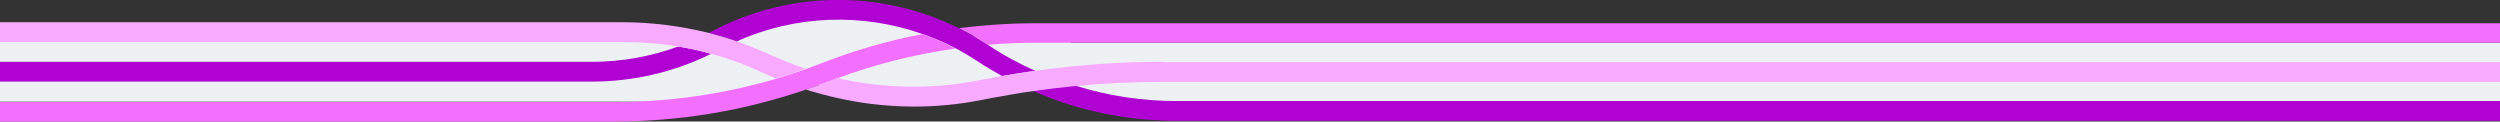
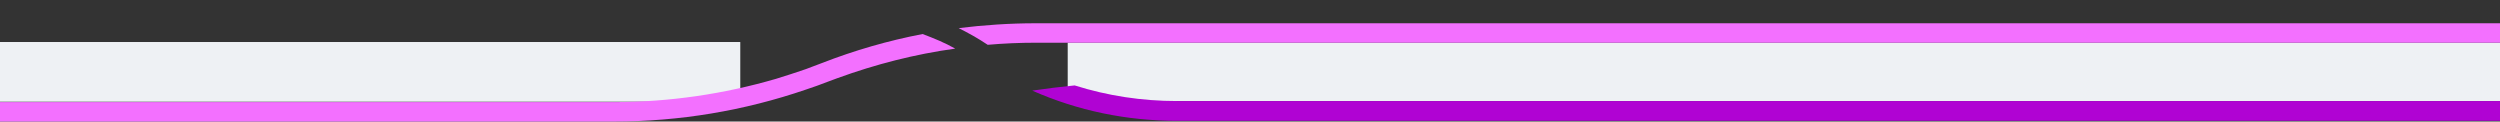
<svg xmlns="http://www.w3.org/2000/svg" xmlns:xlink="http://www.w3.org/1999/xlink" version="1.1" x="0px" y="0px" viewBox="0 0 720 35" style="enable-background:new 0 0 720 35;" xml:space="preserve">
  <rect x="0" y="0" width="720" height="35" fill="#333333" stroke="none" />
  <style type="text/css">
	.st0{fill:#eef1f4;}
	.st1{clip-path:url(#SVGID_00000045580754889850973440000017517876738455738531_);}
	.st2{fill:#F370FF;}
	.st3{fill:#B003D3;}
	.st4{fill:#F8AAFF;}
</style>
  <g id="Layer_2">
    <rect y="12.1" class="st0" width="213.2" height="17.2" />
    <rect x="307.5" y="12.3" class="st0" width="412.5" height="16.8" />
-     <polyline class="st0" points="212.2,12.1 216.7,7.6 231,3.1 243.8,3.1 261.3,5.5 273.5,10.3 285.8,10.6 307.1,10.1 308.5,12.3   308.5,29.2 298,23.3 290.7,25.4 268.1,29.2 243.1,25.9 230.4,23.3 218.8,27.6 212.2,29.3  " />
  </g>
  <g id="Layer_1">
    <g>
      <defs>
        <rect id="SVGID_1_" width="720" height="35" />
      </defs>
      <clipPath id="SVGID_00000029013868995671352350000002888795649773128635_">
        <use xlink:href="#SVGID_1_" style="overflow:visible;" />
      </clipPath>
      <g style="clip-path:url(#SVGID_00000029013868995671352350000002888795649773128635_);">
        <path class="st2" d="M284.5,12.9c4.6-0.4,9.2-0.6,13.9-0.6h563.2V6.7H298.3c-7.5,0-14.9,0.5-22.2,1.4c2.8,1.4,5.5,2.9,8.2,4.7     C284.3,12.8,284.4,12.9,284.5,12.9z" />
-         <path class="st3" d="M170.5,17.8h-176v5.7h176c11.8,0,23.6-2.7,34.3-8c-3.1-0.9-6.3-1.6-9.5-2.1C187.4,16.3,179,17.8,170.5,17.8z     " />
        <path class="st3" d="M339,34.8h510.5v-5.7H339c-10.1,0-20-1.5-29.5-4.5c-4.1,0.4-8.2,0.9-12.2,1.5     C310.4,31.9,324.5,34.8,339,34.8" />
-         <path class="st3" d="M284.5,12.9c-0.1,0-0.1-0.1-0.2-0.1c-2.6-1.7-5.4-3.3-8.2-4.7c-22.4-11.1-49-10.9-71.4,1.1     c-0.2,0.1-0.4,0.2-0.5,0.3c2.7,0.7,5.4,1.5,8,2.4c17-7.6,36.2-8.2,53.5-2.1c3.2,1.1,6.4,2.5,9.5,4.1c2.1,1.1,4.1,2.3,6.1,3.6     c2.4,1.6,4.8,3,7.3,4.4c3.2-0.6,6.4-1.1,9.6-1.5C293.4,18.3,288.8,15.8,284.5,12.9" />
        <path class="st2" d="M265.7,9.8c-9.9,1.9-19.6,4.7-29.1,8.4c-1.5,0.6-3,1.1-4.5,1.7c-2.9,1-5.7,1.9-8.6,2.8     c-15.1,4.4-30.8,6.7-46.7,6.7H-0.5V35h177.3c18.9,0,37.5-3.1,55.3-9.2c2.2-0.7,4.3-1.5,6.4-2.3c0.9-0.3,1.8-0.7,2.7-1     c11-4,22.3-6.9,33.9-8.5C272.1,12.3,268.9,11,265.7,9.8z" />
-         <path class="st4" d="M334.7,17.8c-12.2,0-24.5,0.9-36.7,2.6c-3.2,0.5-6.4,1-9.6,1.5c-1.2,0.2-2.4,0.4-3.6,0.7l-3.2,0.6     c-13.5,2.6-27.2,2.3-40.4-0.7c-0.9,0.3-1.8,0.7-2.7,1c-2.1,0.8-4.3,1.6-6.4,2.3c6.1,1.9,12.3,3.3,18.6,4.1     c4.1,0.5,8.3,0.8,12.4,0.8c6.5,0,13-0.6,19.5-1.9l3.2-0.6c3.8-0.7,7.6-1.4,11.4-1.9c4.1-0.6,8.1-1.1,12.2-1.5     c8.4-0.8,16.8-1.2,25.2-1.2H851v-5.7H334.7L334.7,17.8z" />
-         <path class="st4" d="M222.4,16c-3.4-1.5-6.8-2.9-10.2-4.1c-2.6-0.9-5.3-1.7-8-2.4c-8.1-2-16.5-3.1-25-3.1l-182.7,0v5.7l182.7,0     c5.4,0,10.8,0.4,16.1,1.3c3.2,0.5,6.4,1.2,9.5,2.1c5.2,1.4,10.3,3.3,15.2,5.6c1.1,0.5,2.3,1,3.4,1.5c2.9-0.8,5.8-1.8,8.6-2.8     C228.8,18.7,225.6,17.4,222.4,16z" />
      </g>
    </g>
  </g>
</svg>